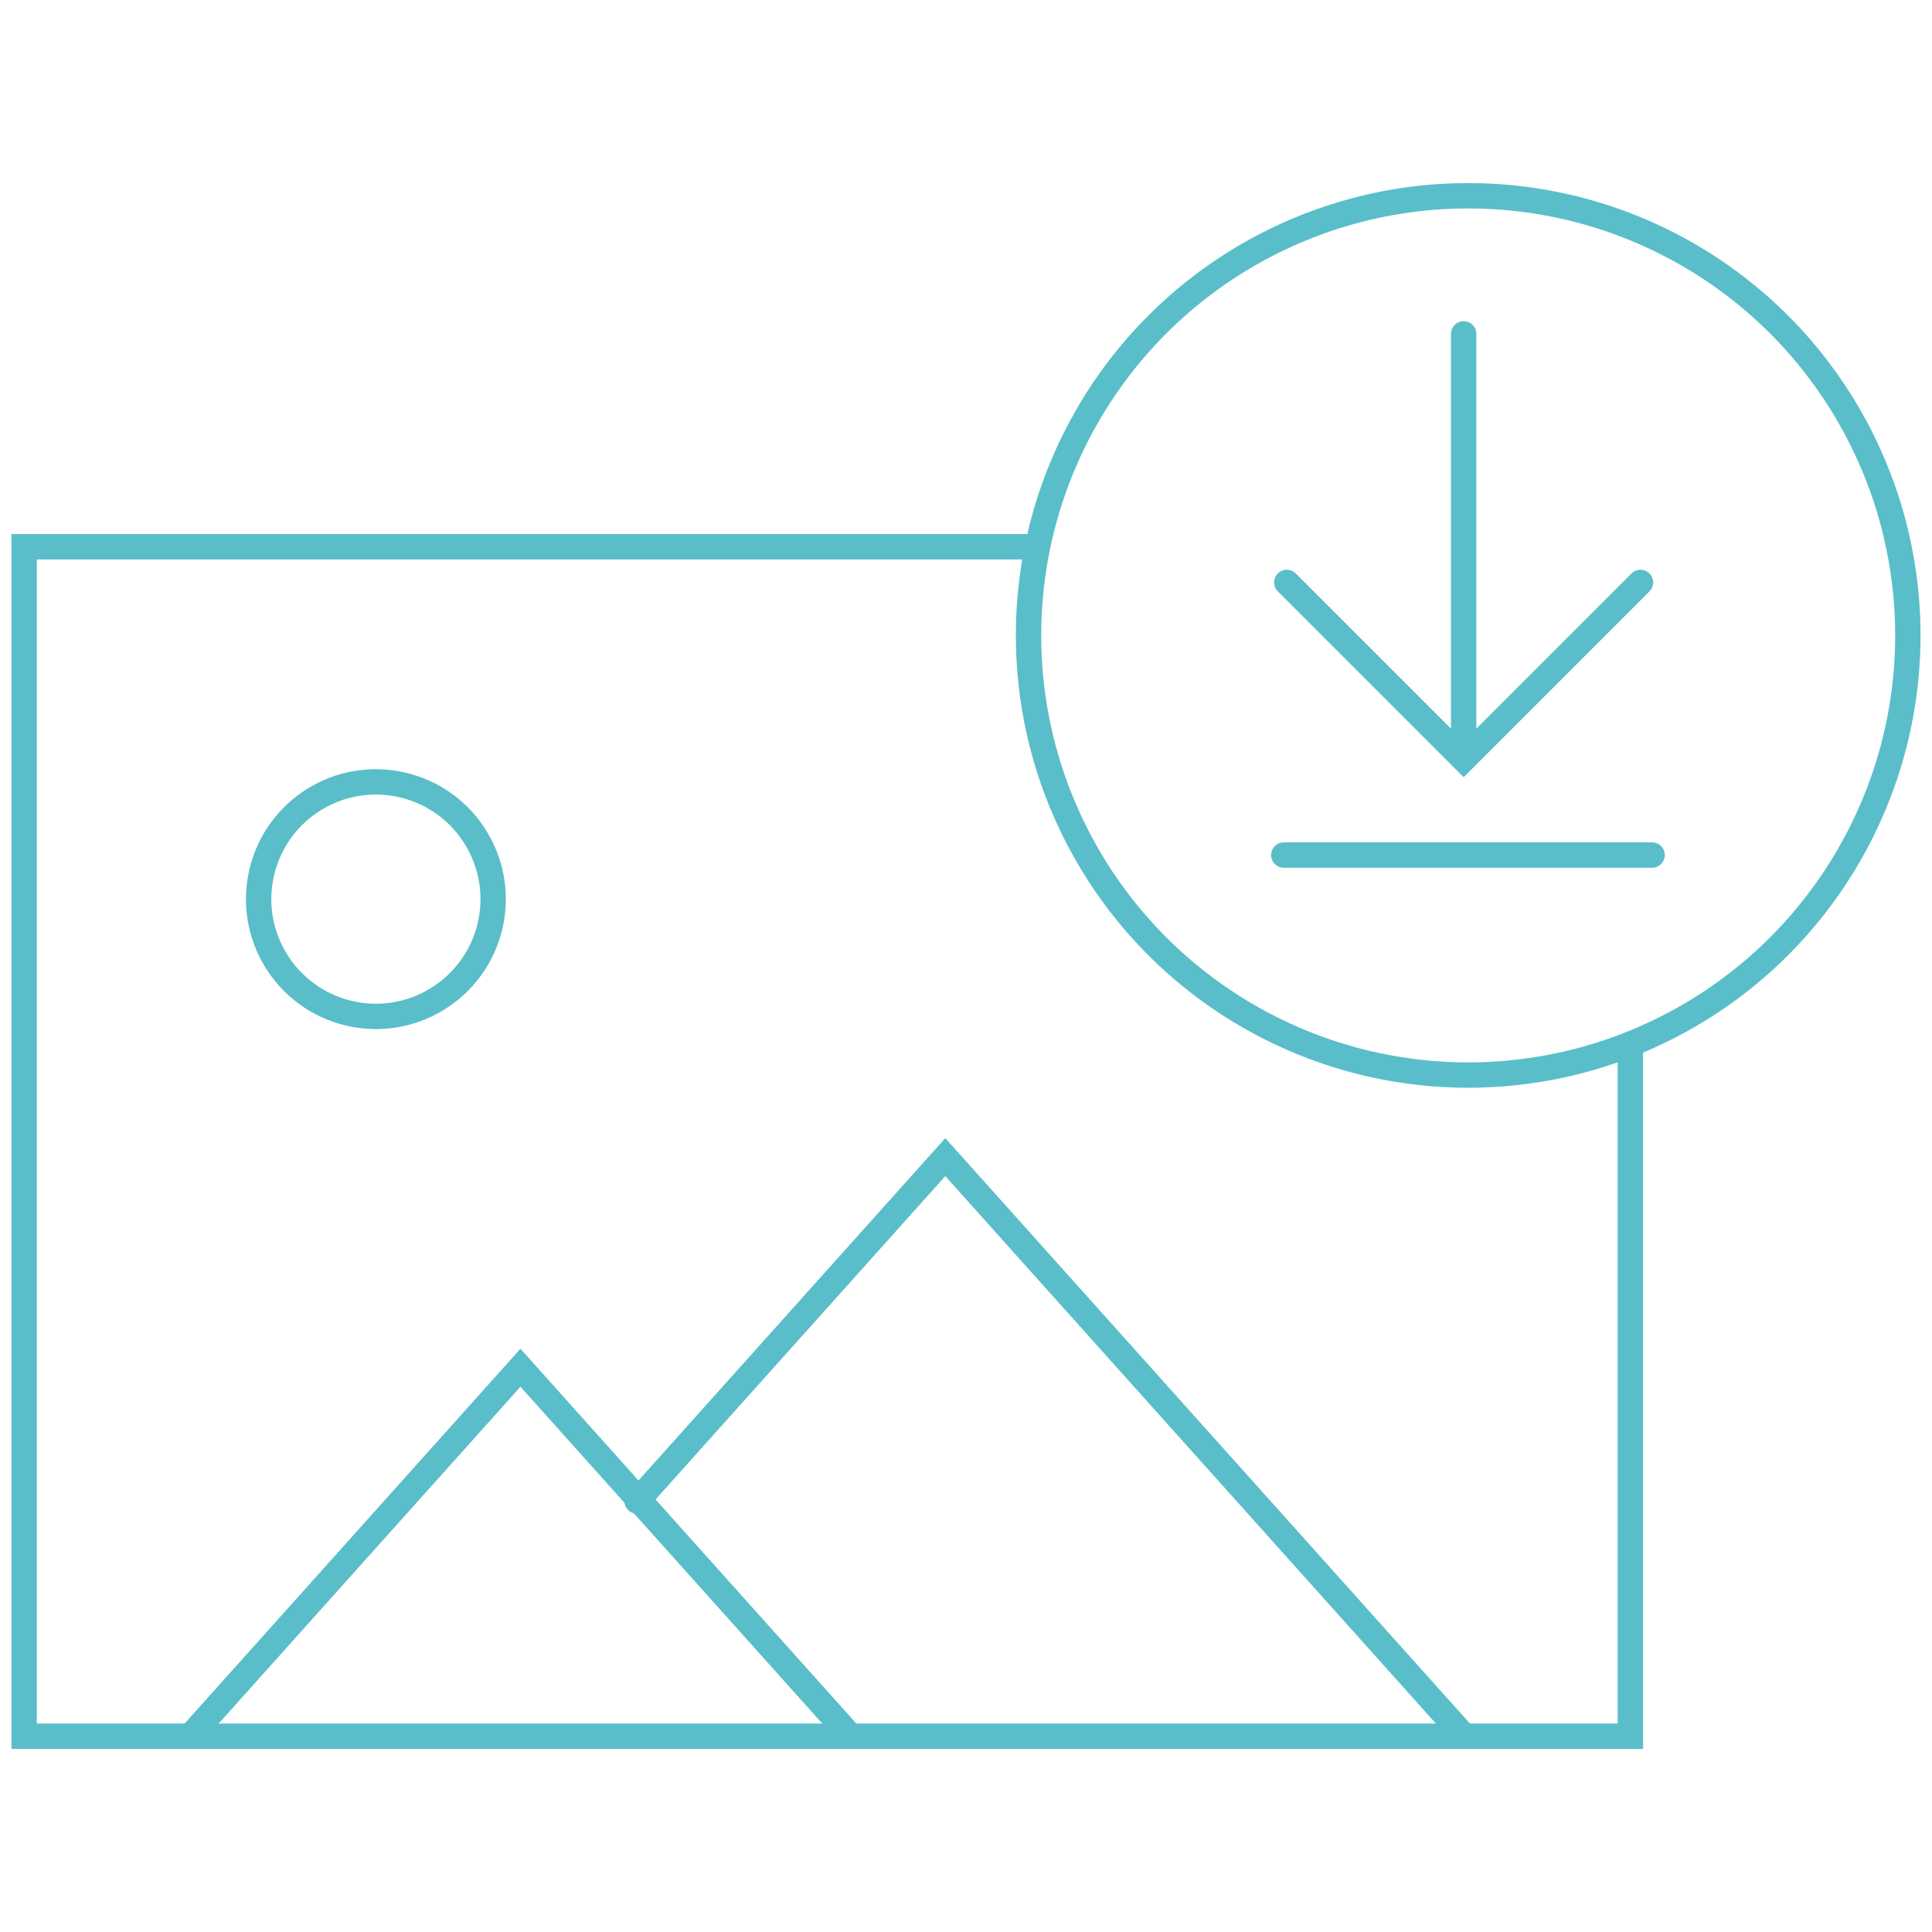
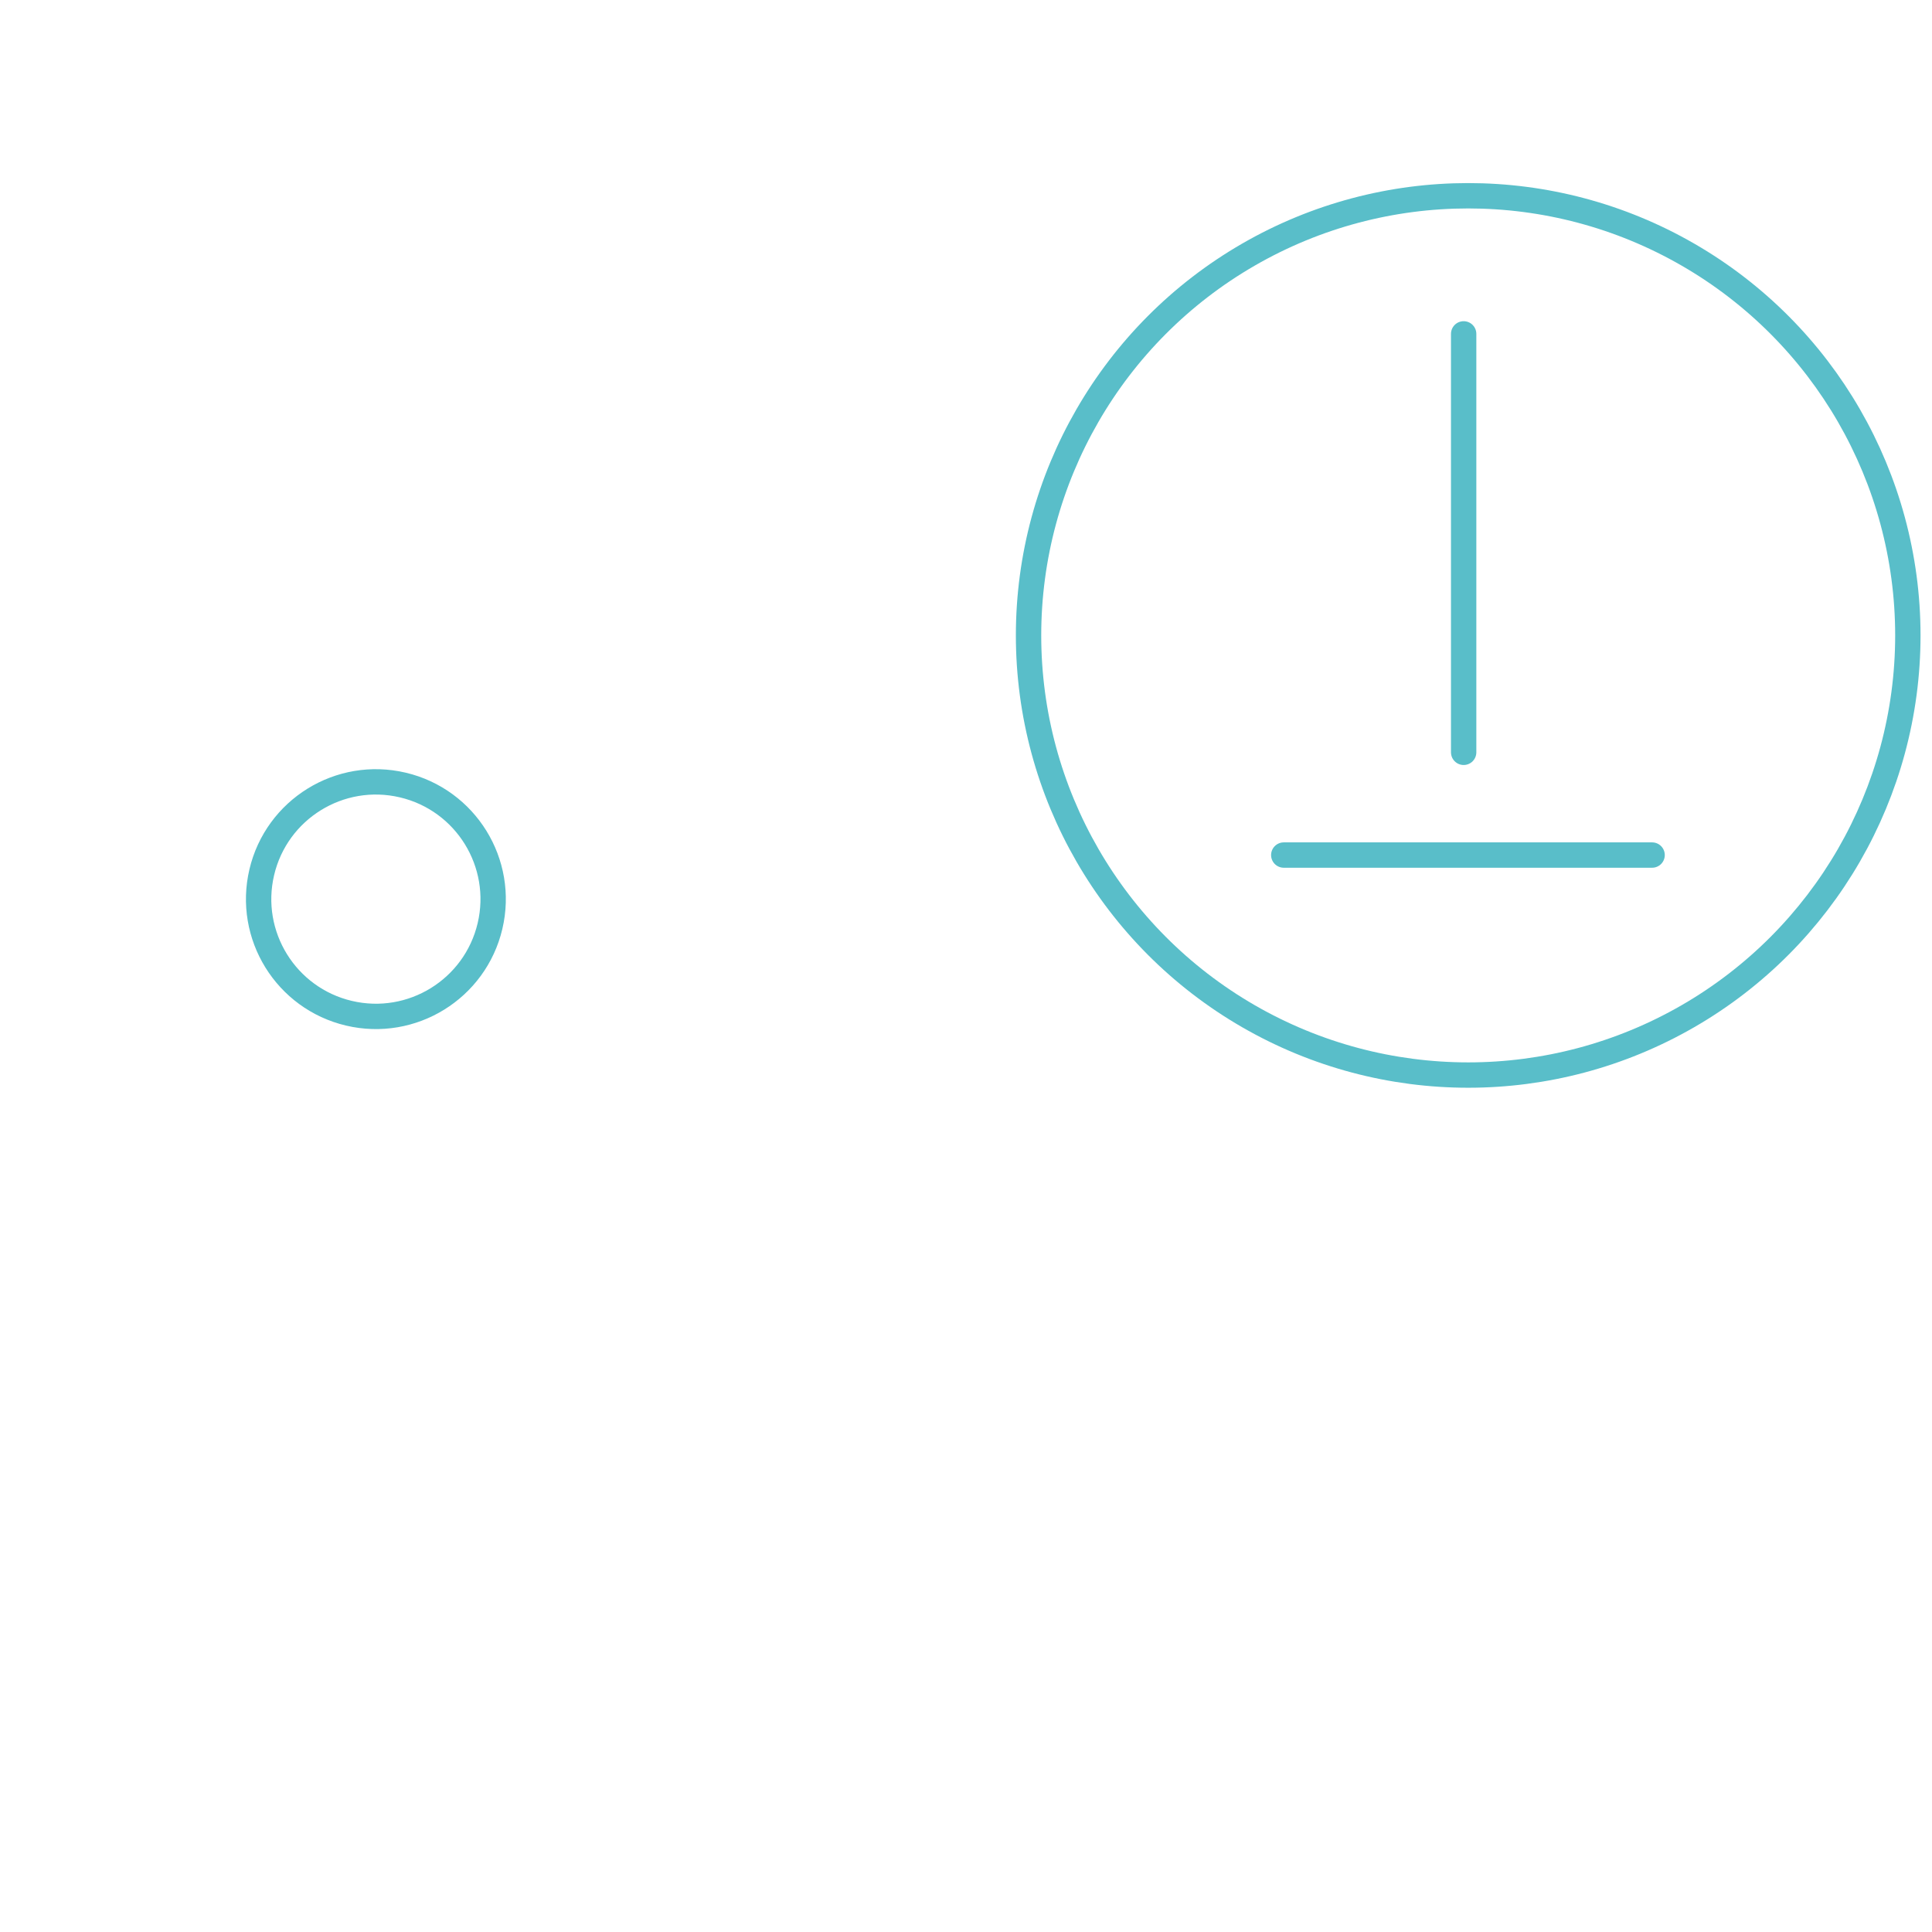
<svg xmlns="http://www.w3.org/2000/svg" id="Ebene_1" data-name="Ebene 1" viewBox="0 0 800 800">
  <defs>
    <style>
      .cls-1 {
        stroke-miterlimit: 10;
      }

      .cls-1, .cls-2 {
        fill: none;
        stroke: #59bec9;
        stroke-linecap: round;
        stroke-width: 10.5px;
      }
    </style>
  </defs>
  <line class="cls-2" x1="531.58" y1="354.06" x2="684.1" y2="354.06" />
-   <polyline class="cls-1" points="532.84 241.16 606.07 314.39 679.29 241.16" />
  <line class="cls-1" x1="606.07" y1="138.25" x2="606.07" y2="311.52" />
-   <polyline class="cls-1" points="675.1 434.6 675.1 718.94 10 718.94 10 226.4 428.74 226.4" />
  <circle class="cls-1" cx="607.95" cy="263.11" r="182.05" />
  <circle class="cls-1" cx="155.65" cy="372.34" r="48.55" transform="translate(-242.49 438.27) rotate(-76.72)" />
-   <polyline class="cls-1" points="351.99 718.65 215.51 566.35 79.04 718.65" />
-   <polyline class="cls-1" points="606.07 718.65 391.43 479.14 263.81 621.55" />
</svg>